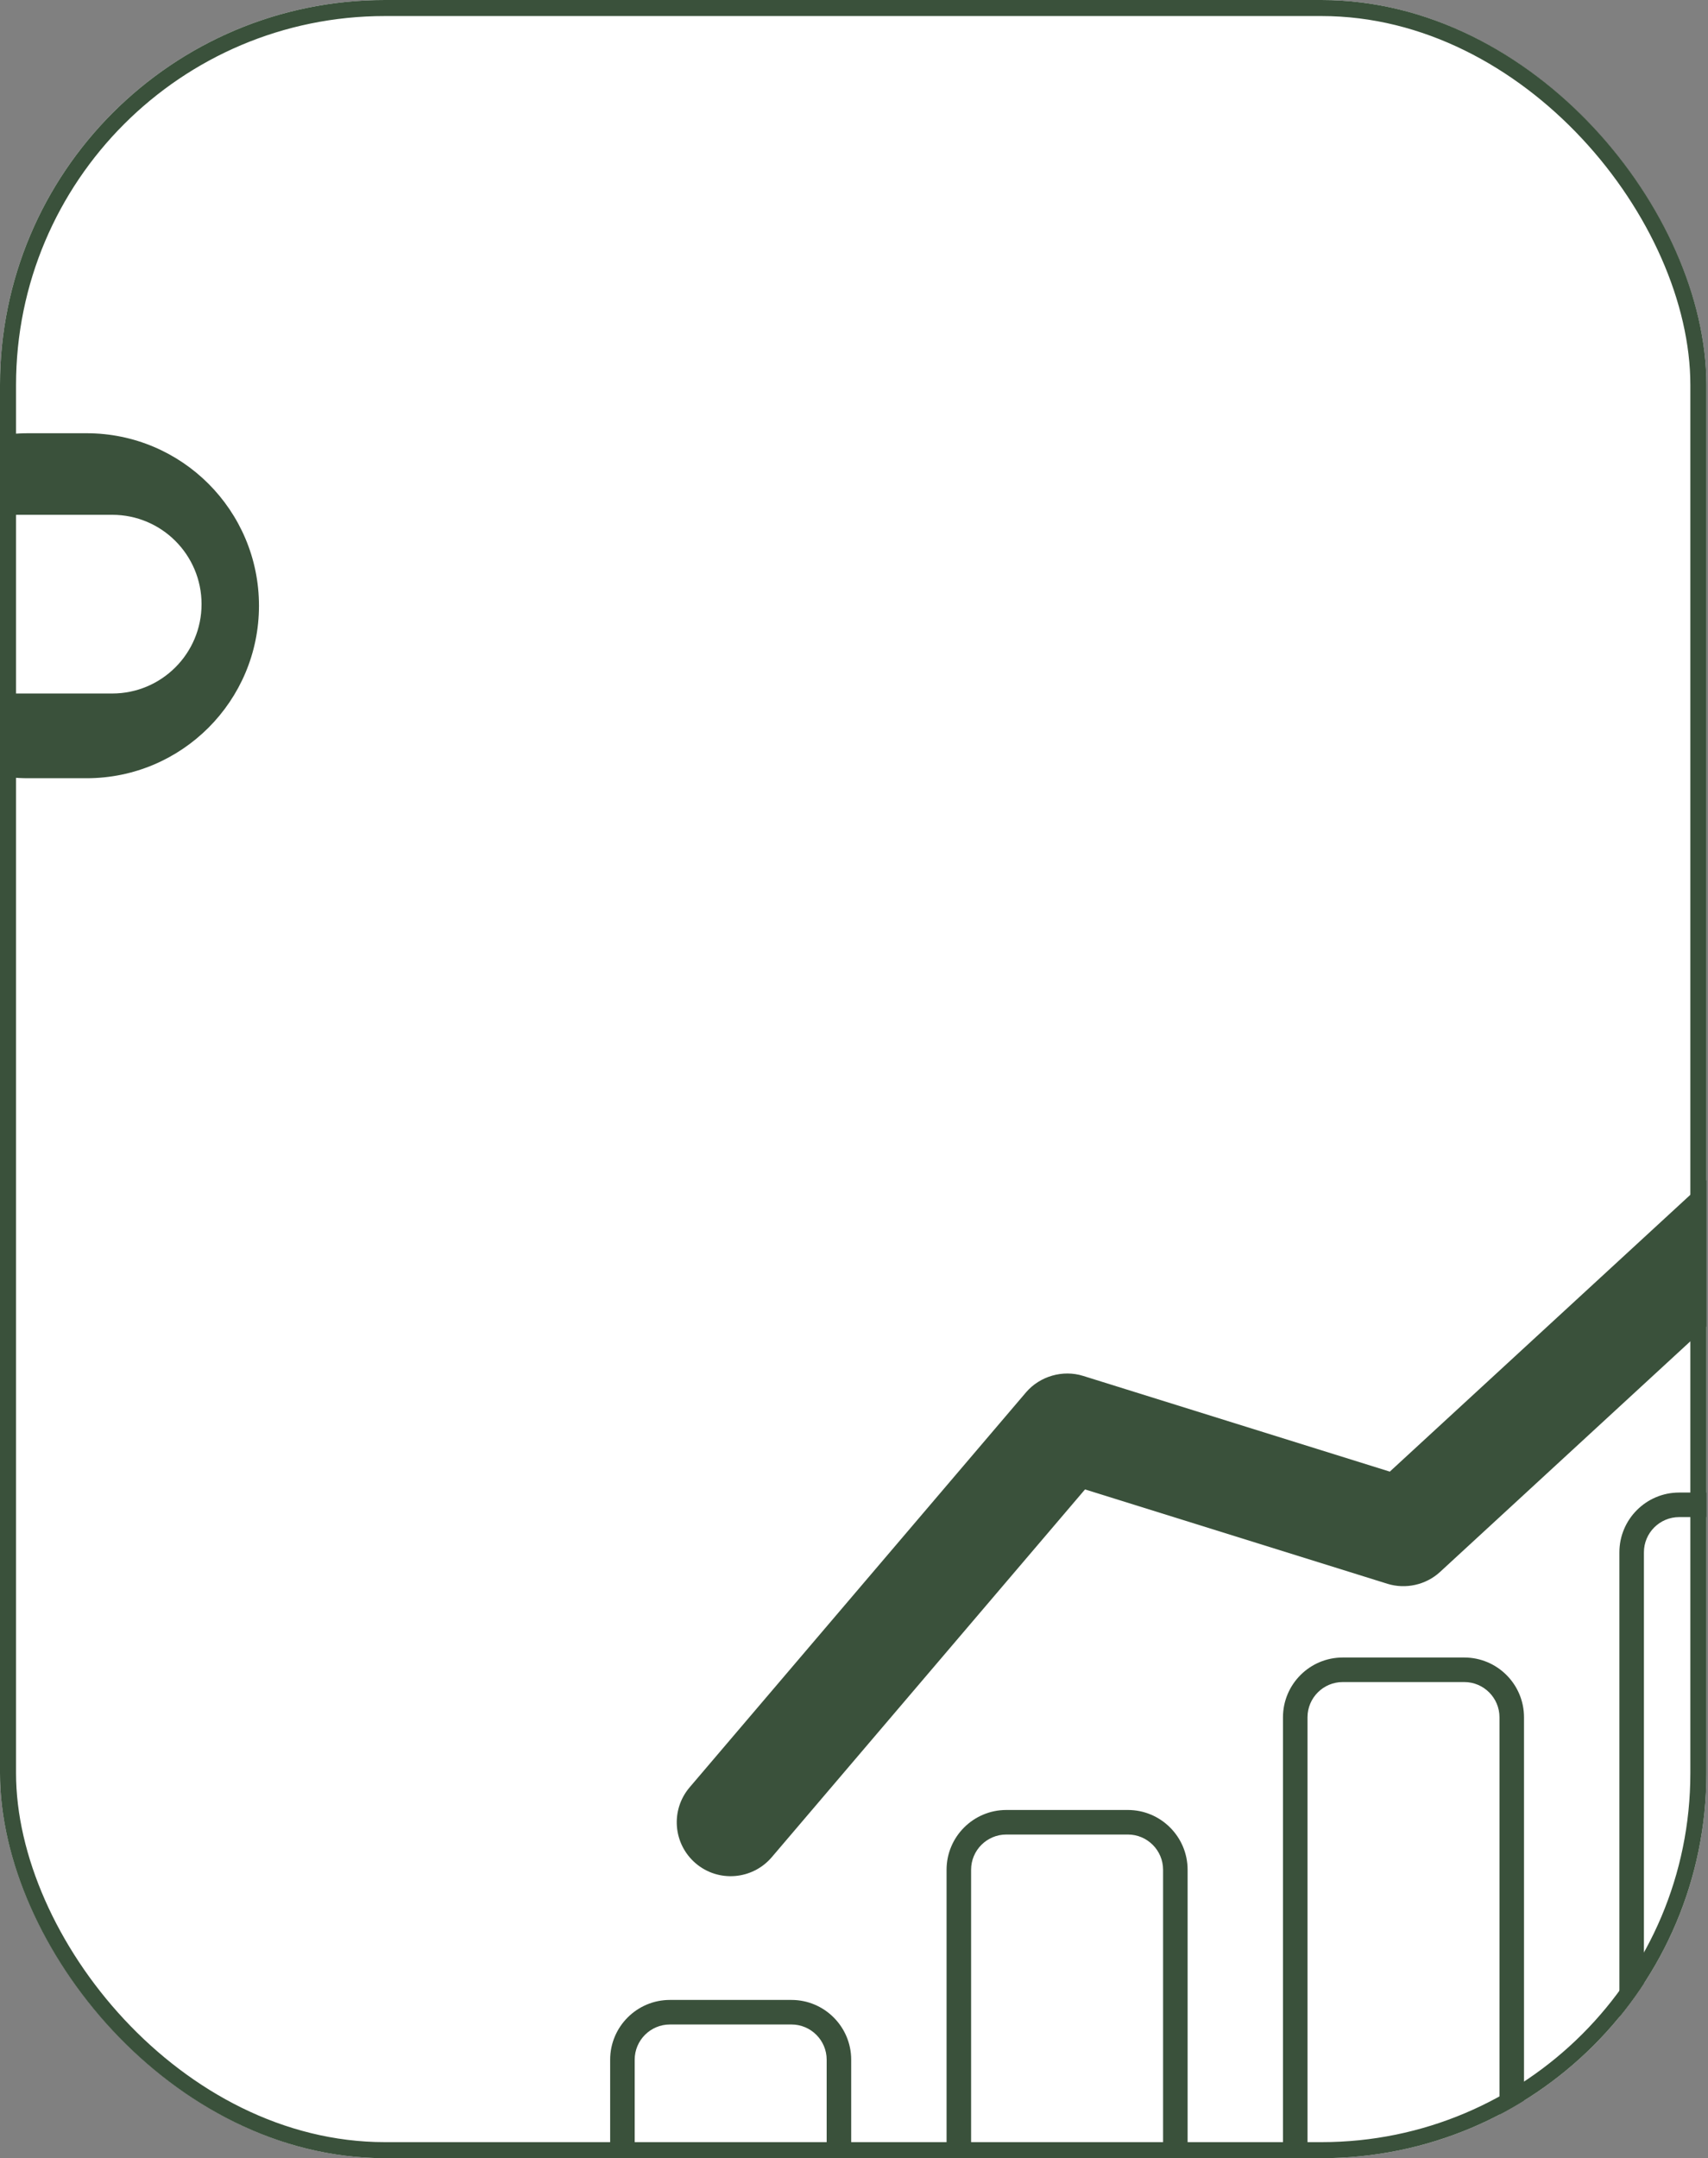
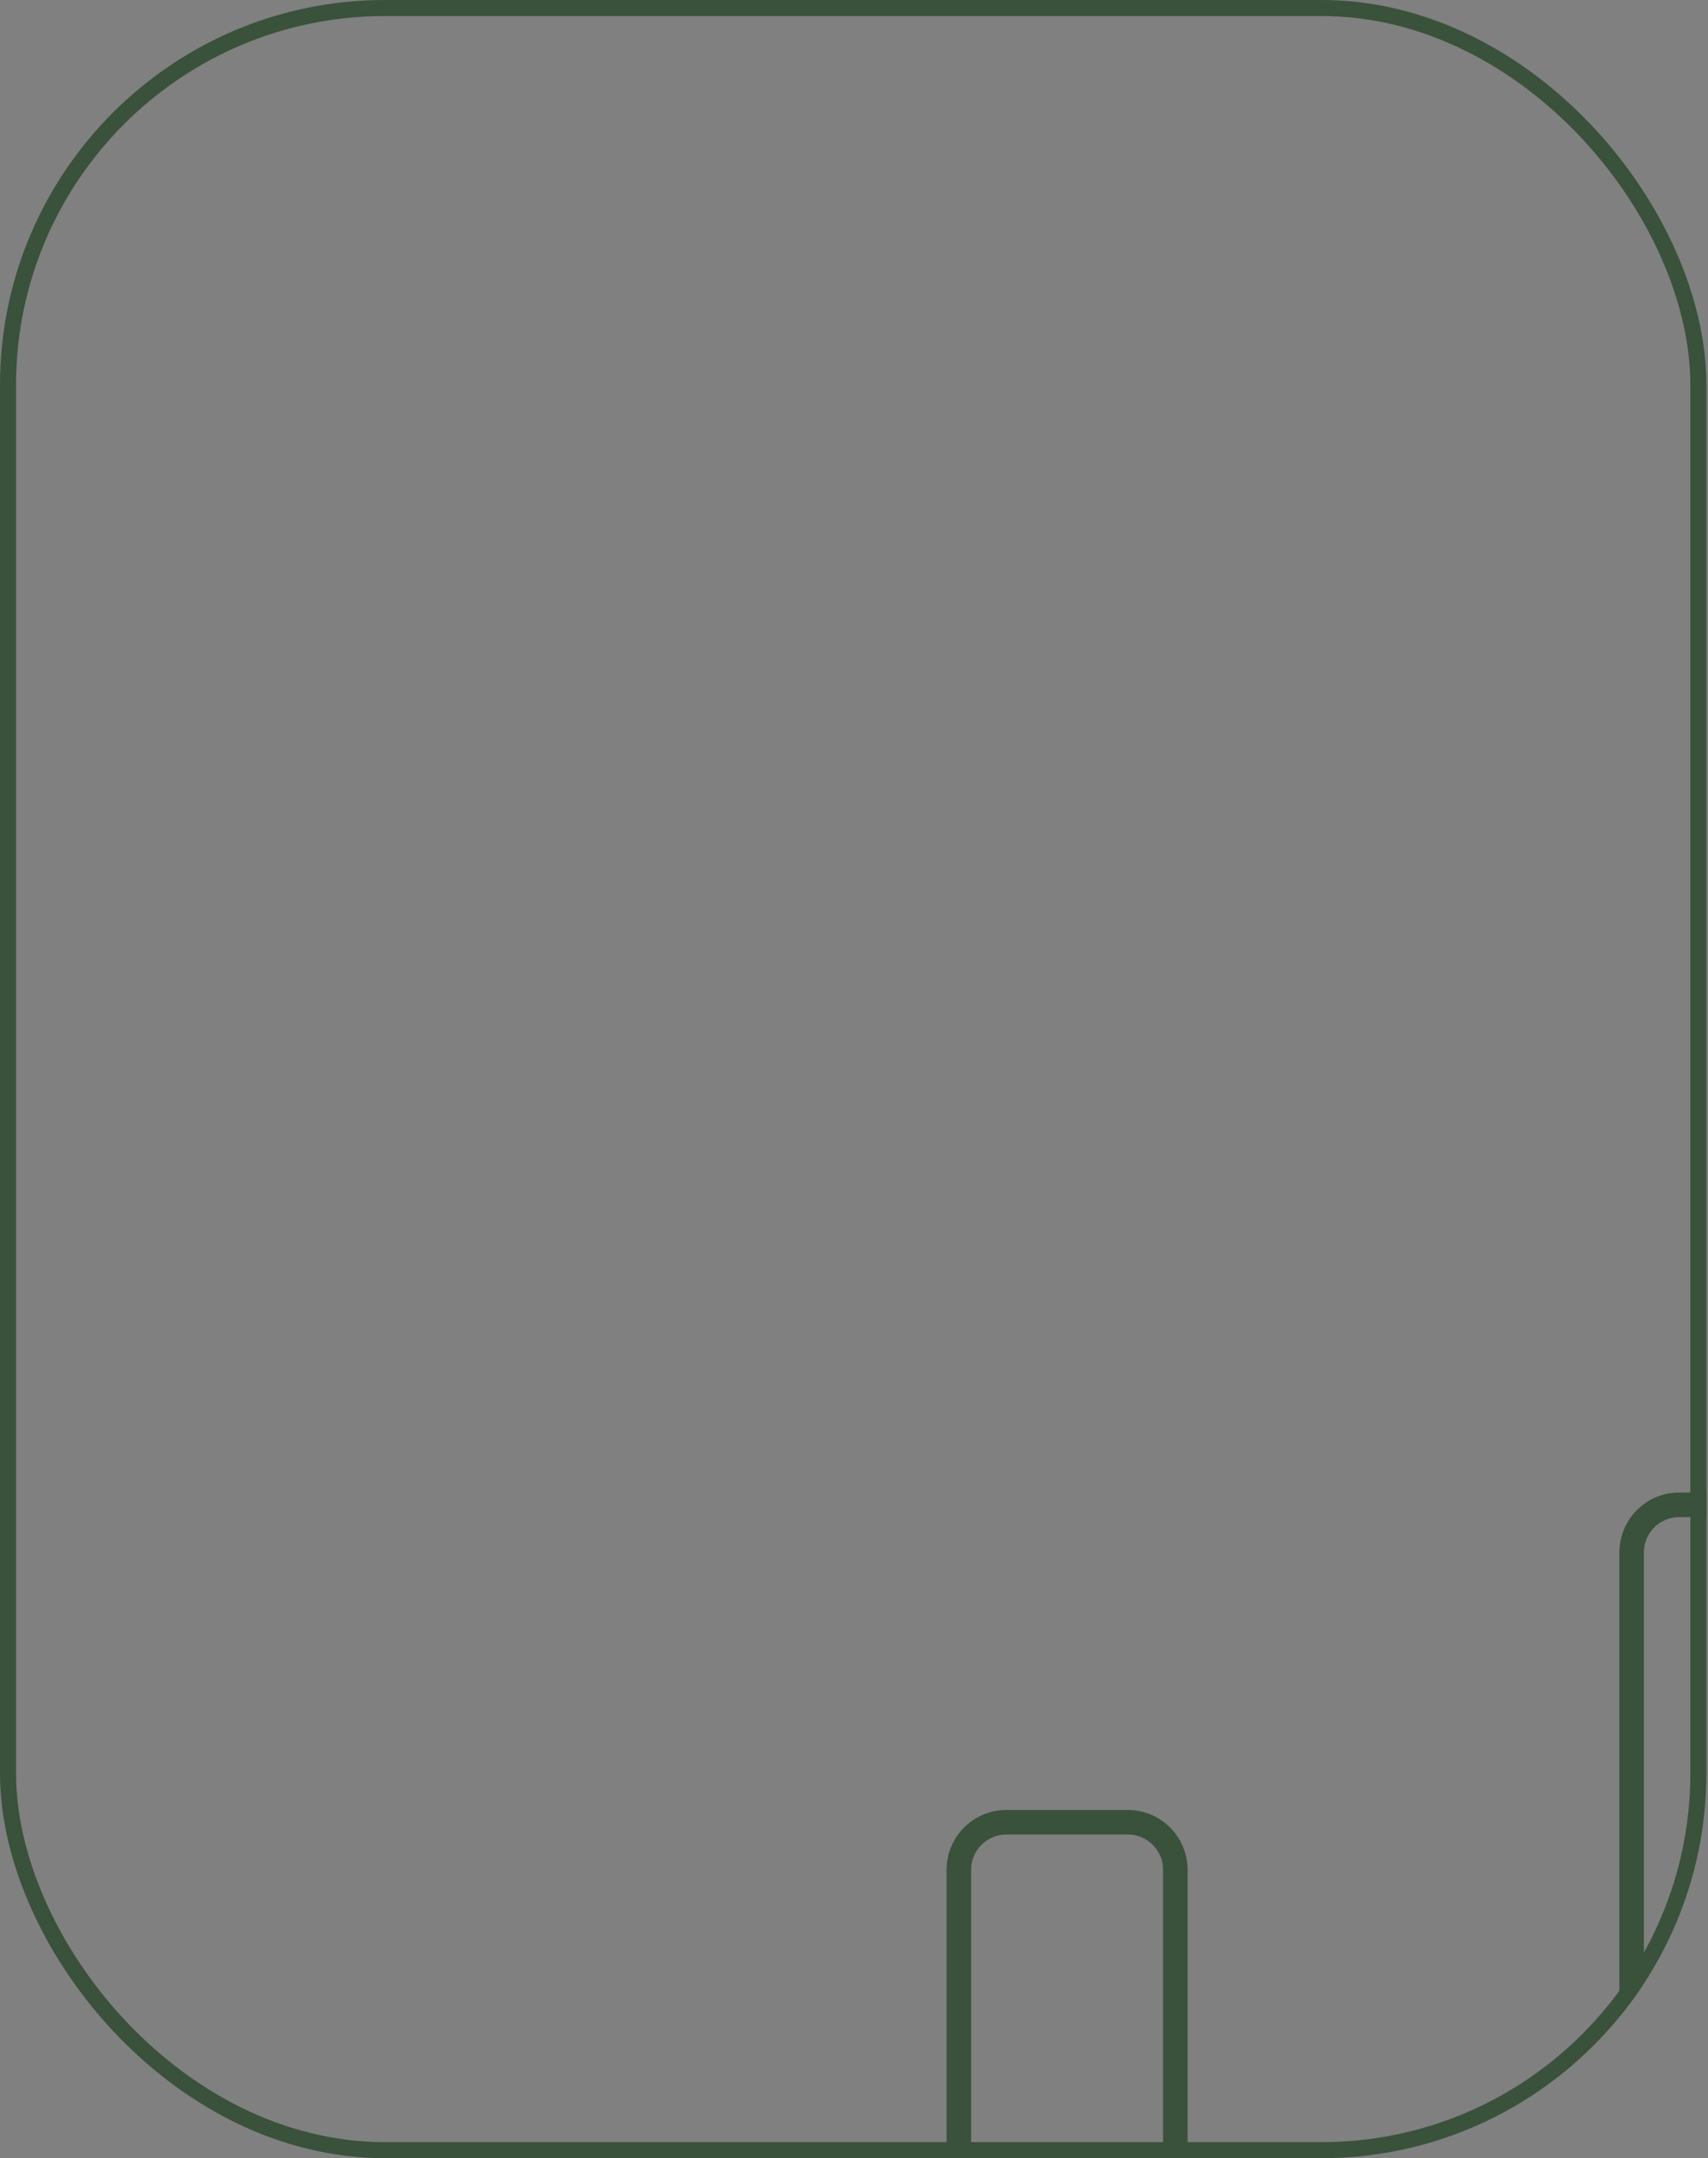
<svg xmlns="http://www.w3.org/2000/svg" width="213" height="269" viewBox="0 0 213 269" fill="none">
  <rect x="0" y="0" width="213" height="269" fill="#808080" stroke="none" />
  <g clip-path="url(#clip0_286_931)">
-     <rect width="212.8" height="269" rx="48" fill="white" />
-     <path d="M10.796 54C22.67 54 32.296 63.626 32.296 75.5C32.296 87.374 22.67 97 10.796 97H3.5C-8.374 97 -18 87.374 -18 75.5C-18 63.626 -8.374 54 3.5 54H10.796ZM0.299 64.166C-5.852 64.166 -10.838 69.152 -10.838 75.303C-10.838 81.453 -5.852 86.439 0.299 86.439H13.998C20.148 86.438 25.135 81.453 25.135 75.303C25.135 69.152 20.148 64.166 13.998 64.166H0.299Z" fill="#3A513B" />
-     <path d="M223.703 152.636C223.627 154.426 222.847 156.093 221.532 157.301L179.575 195.938C177.831 197.544 175.292 198.11 173.028 197.407L135.309 185.644L96.243 231.486C93.826 234.316 89.574 234.652 86.76 232.251C83.93 229.834 83.593 225.597 86.01 222.767L127.952 173.545C129.68 171.526 132.54 170.7 135.079 171.496L173.319 183.426L212.43 147.42C213.669 146.273 215.291 145.646 216.973 145.646C218.854 145.646 220.659 146.426 221.929 147.802C223.137 149.133 223.765 150.846 223.703 152.636Z" fill="#3A513B" />
-     <path d="M83.54 249.275C79.432 249.275 76.091 252.617 76.091 256.724V268.978C76.091 273.084 79.432 276.426 83.54 276.426H98.701C102.809 276.426 106.15 273.084 106.15 268.978V256.724C106.15 252.617 102.809 249.275 98.701 249.275H83.54ZM103.091 256.724V268.978C103.091 271.399 101.121 273.367 98.701 273.367H83.54C81.12 273.367 79.15 271.399 79.15 268.978V256.724C79.15 254.304 81.12 252.335 83.54 252.335H98.701C101.121 252.335 103.091 254.304 103.091 256.724Z" fill="#3A513B" />
    <path d="M125.493 225.599C121.386 225.599 118.044 228.941 118.044 233.048V268.978C118.044 273.085 121.386 276.426 125.493 276.426H140.654C144.762 276.426 148.103 273.085 148.103 268.978V233.048C148.103 228.941 144.762 225.599 140.654 225.599H125.493ZM145.044 233.048V268.978C145.044 271.398 143.075 273.367 140.654 273.367H125.493C123.073 273.367 121.103 271.398 121.103 268.978V233.048C121.103 230.627 123.073 228.658 125.493 228.658H140.654C143.075 228.658 145.044 230.627 145.044 233.048Z" fill="#3A513B" />
-     <path d="M167.446 206.595C163.339 206.595 159.997 209.937 159.997 214.044V268.978C159.997 273.085 163.339 276.426 167.446 276.426H182.607C186.714 276.426 190.055 273.085 190.055 268.978V214.044C190.055 209.936 186.714 206.595 182.607 206.595H167.446V206.595ZM186.996 214.044V268.978C186.996 271.398 185.027 273.367 182.607 273.367H167.446C165.025 273.367 163.056 271.398 163.056 268.978V214.044C163.056 211.623 165.025 209.654 167.446 209.654H182.607C185.027 209.654 186.996 211.624 186.996 214.044Z" fill="#3A513B" />
    <path d="M224.56 186.034H209.399C205.292 186.034 201.95 189.376 201.95 193.483V268.977C201.95 273.084 205.292 276.426 209.399 276.426H224.56C228.667 276.426 232.008 273.084 232.008 268.977V193.483C232.008 189.376 228.667 186.034 224.56 186.034ZM228.949 268.978C228.949 271.398 226.981 273.367 224.56 273.367H209.399C206.978 273.367 205.009 271.398 205.009 268.978V193.483C205.009 191.062 206.978 189.094 209.399 189.094H224.56C226.981 189.094 228.949 191.062 228.949 193.483V268.978Z" fill="#3A513B" />
  </g>
  <rect x="1" y="1" width="210.8" height="267" rx="47" stroke="#3A513B" stroke-width="2" />
  <defs>
    <clipPath id="clip0_286_931">
      <rect width="212.8" height="269" rx="48" fill="white" />
    </clipPath>
  </defs>
</svg>